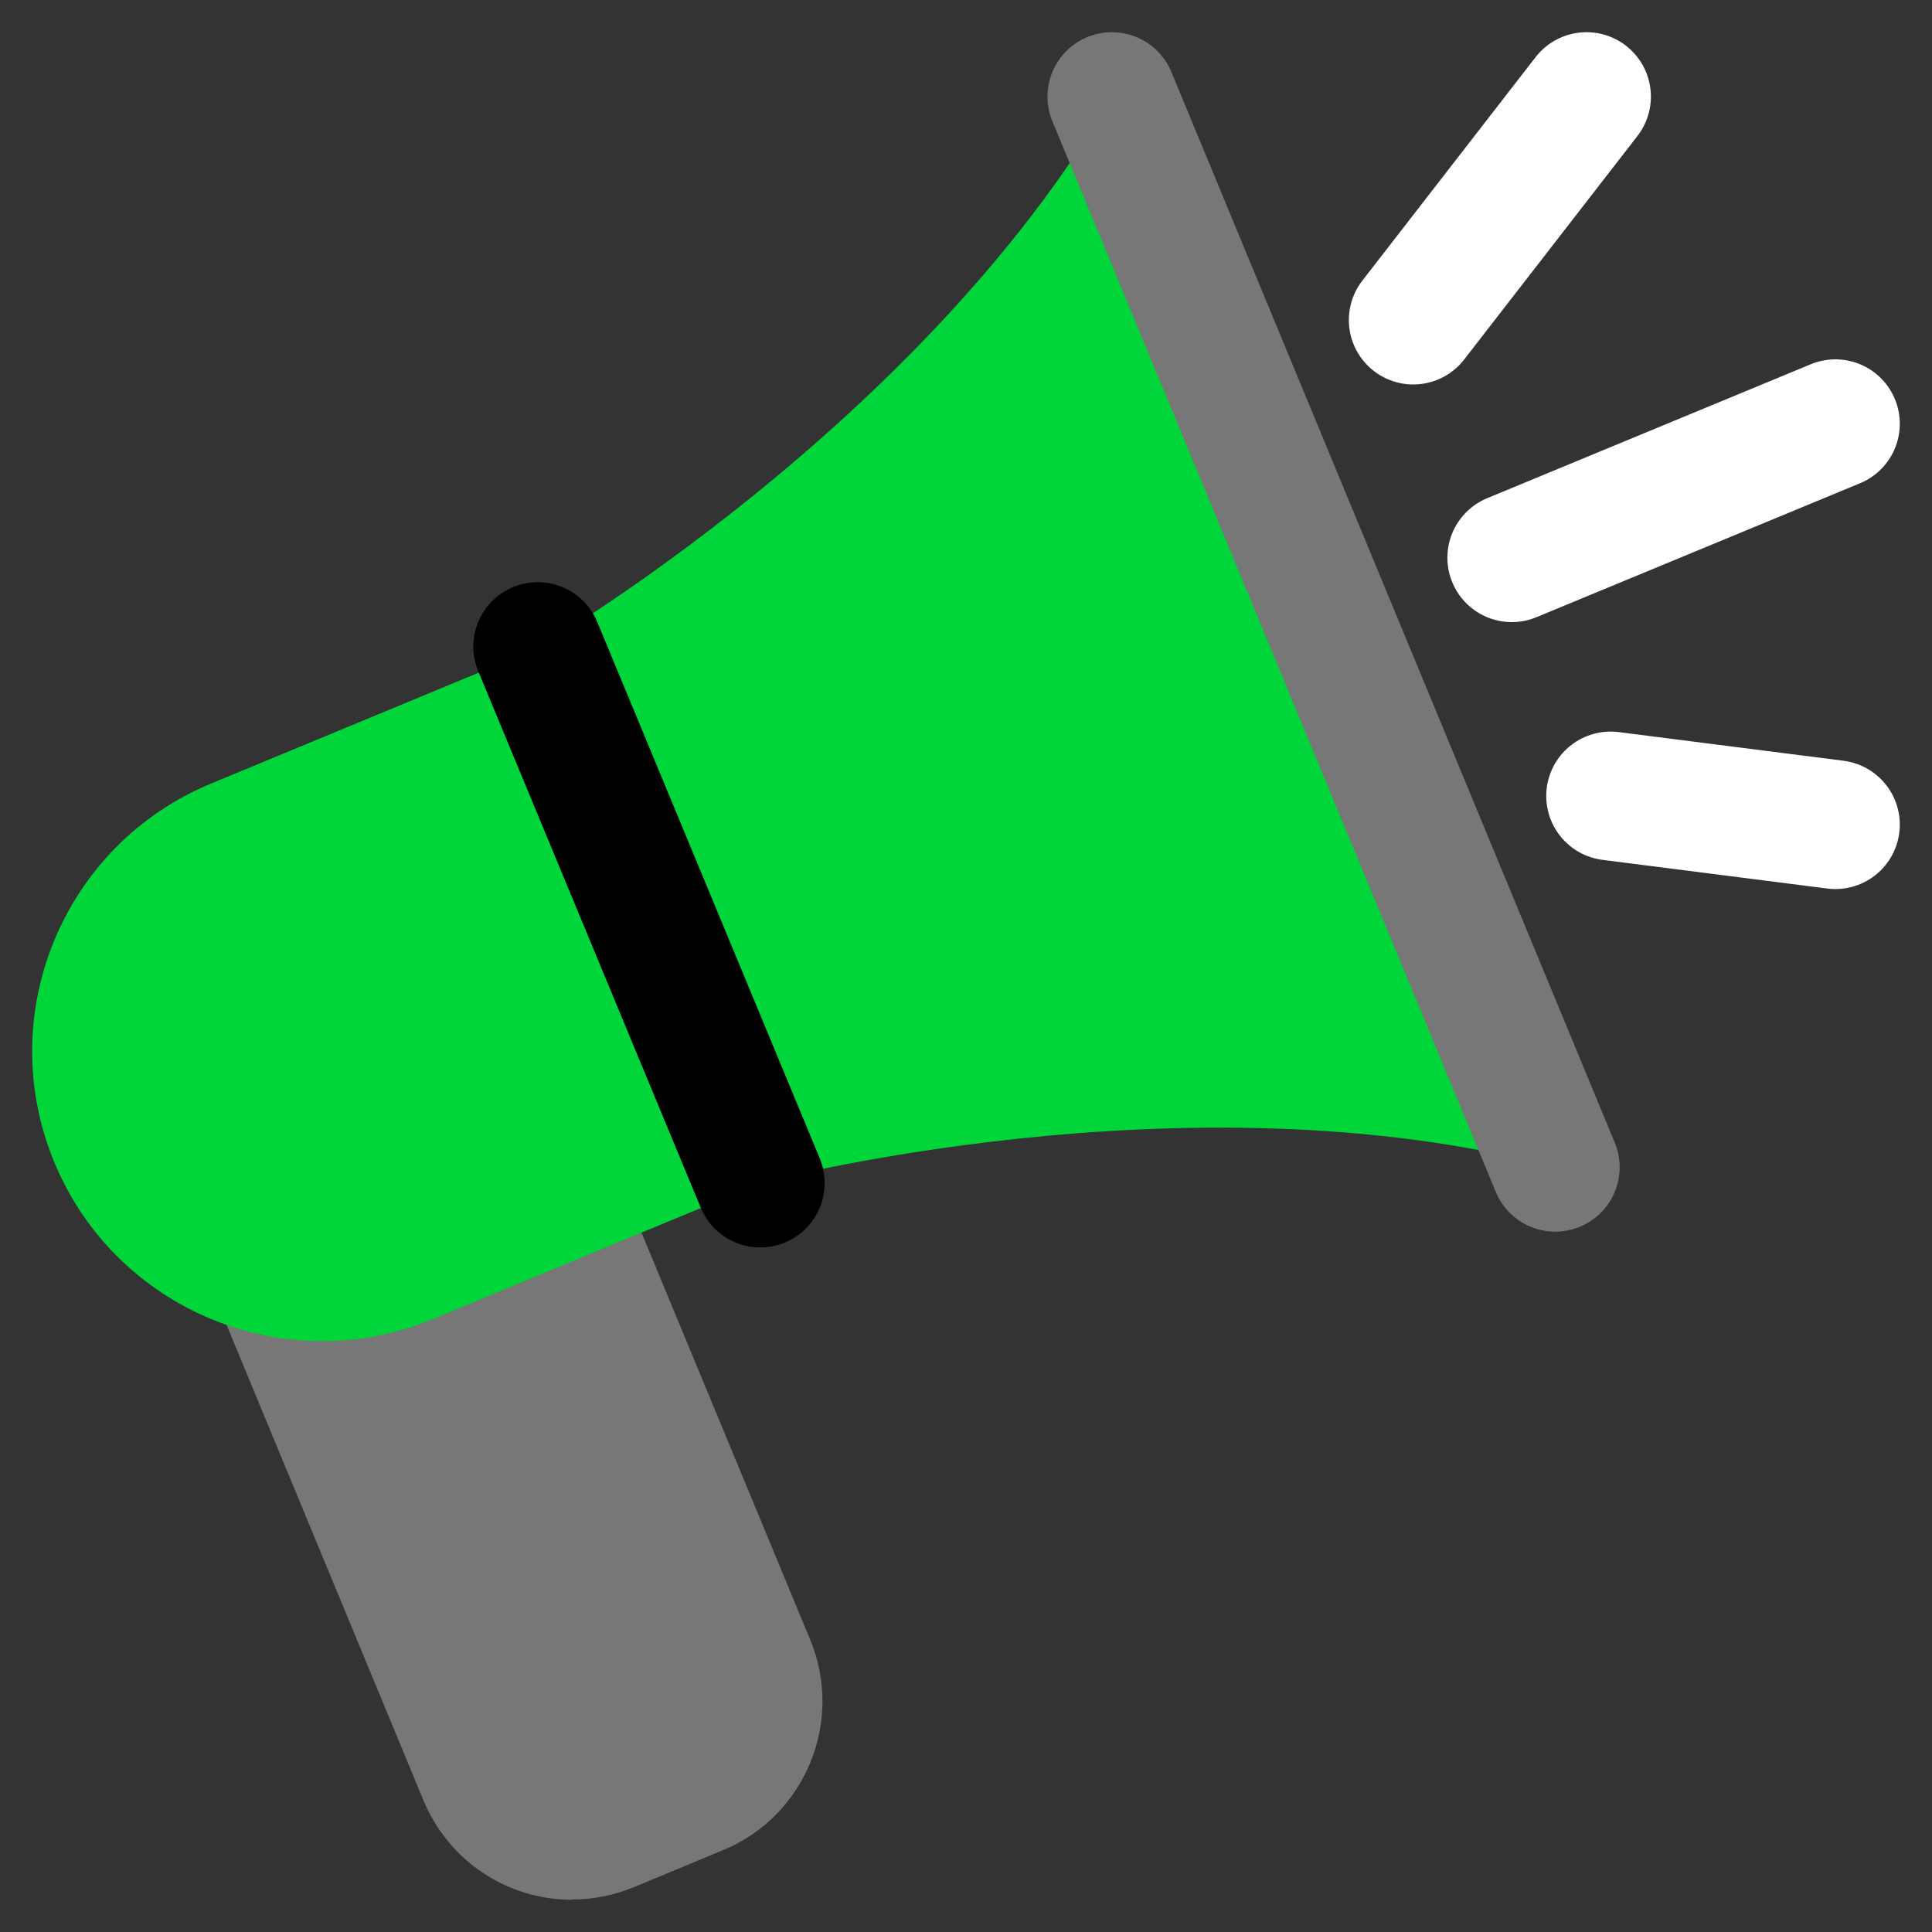
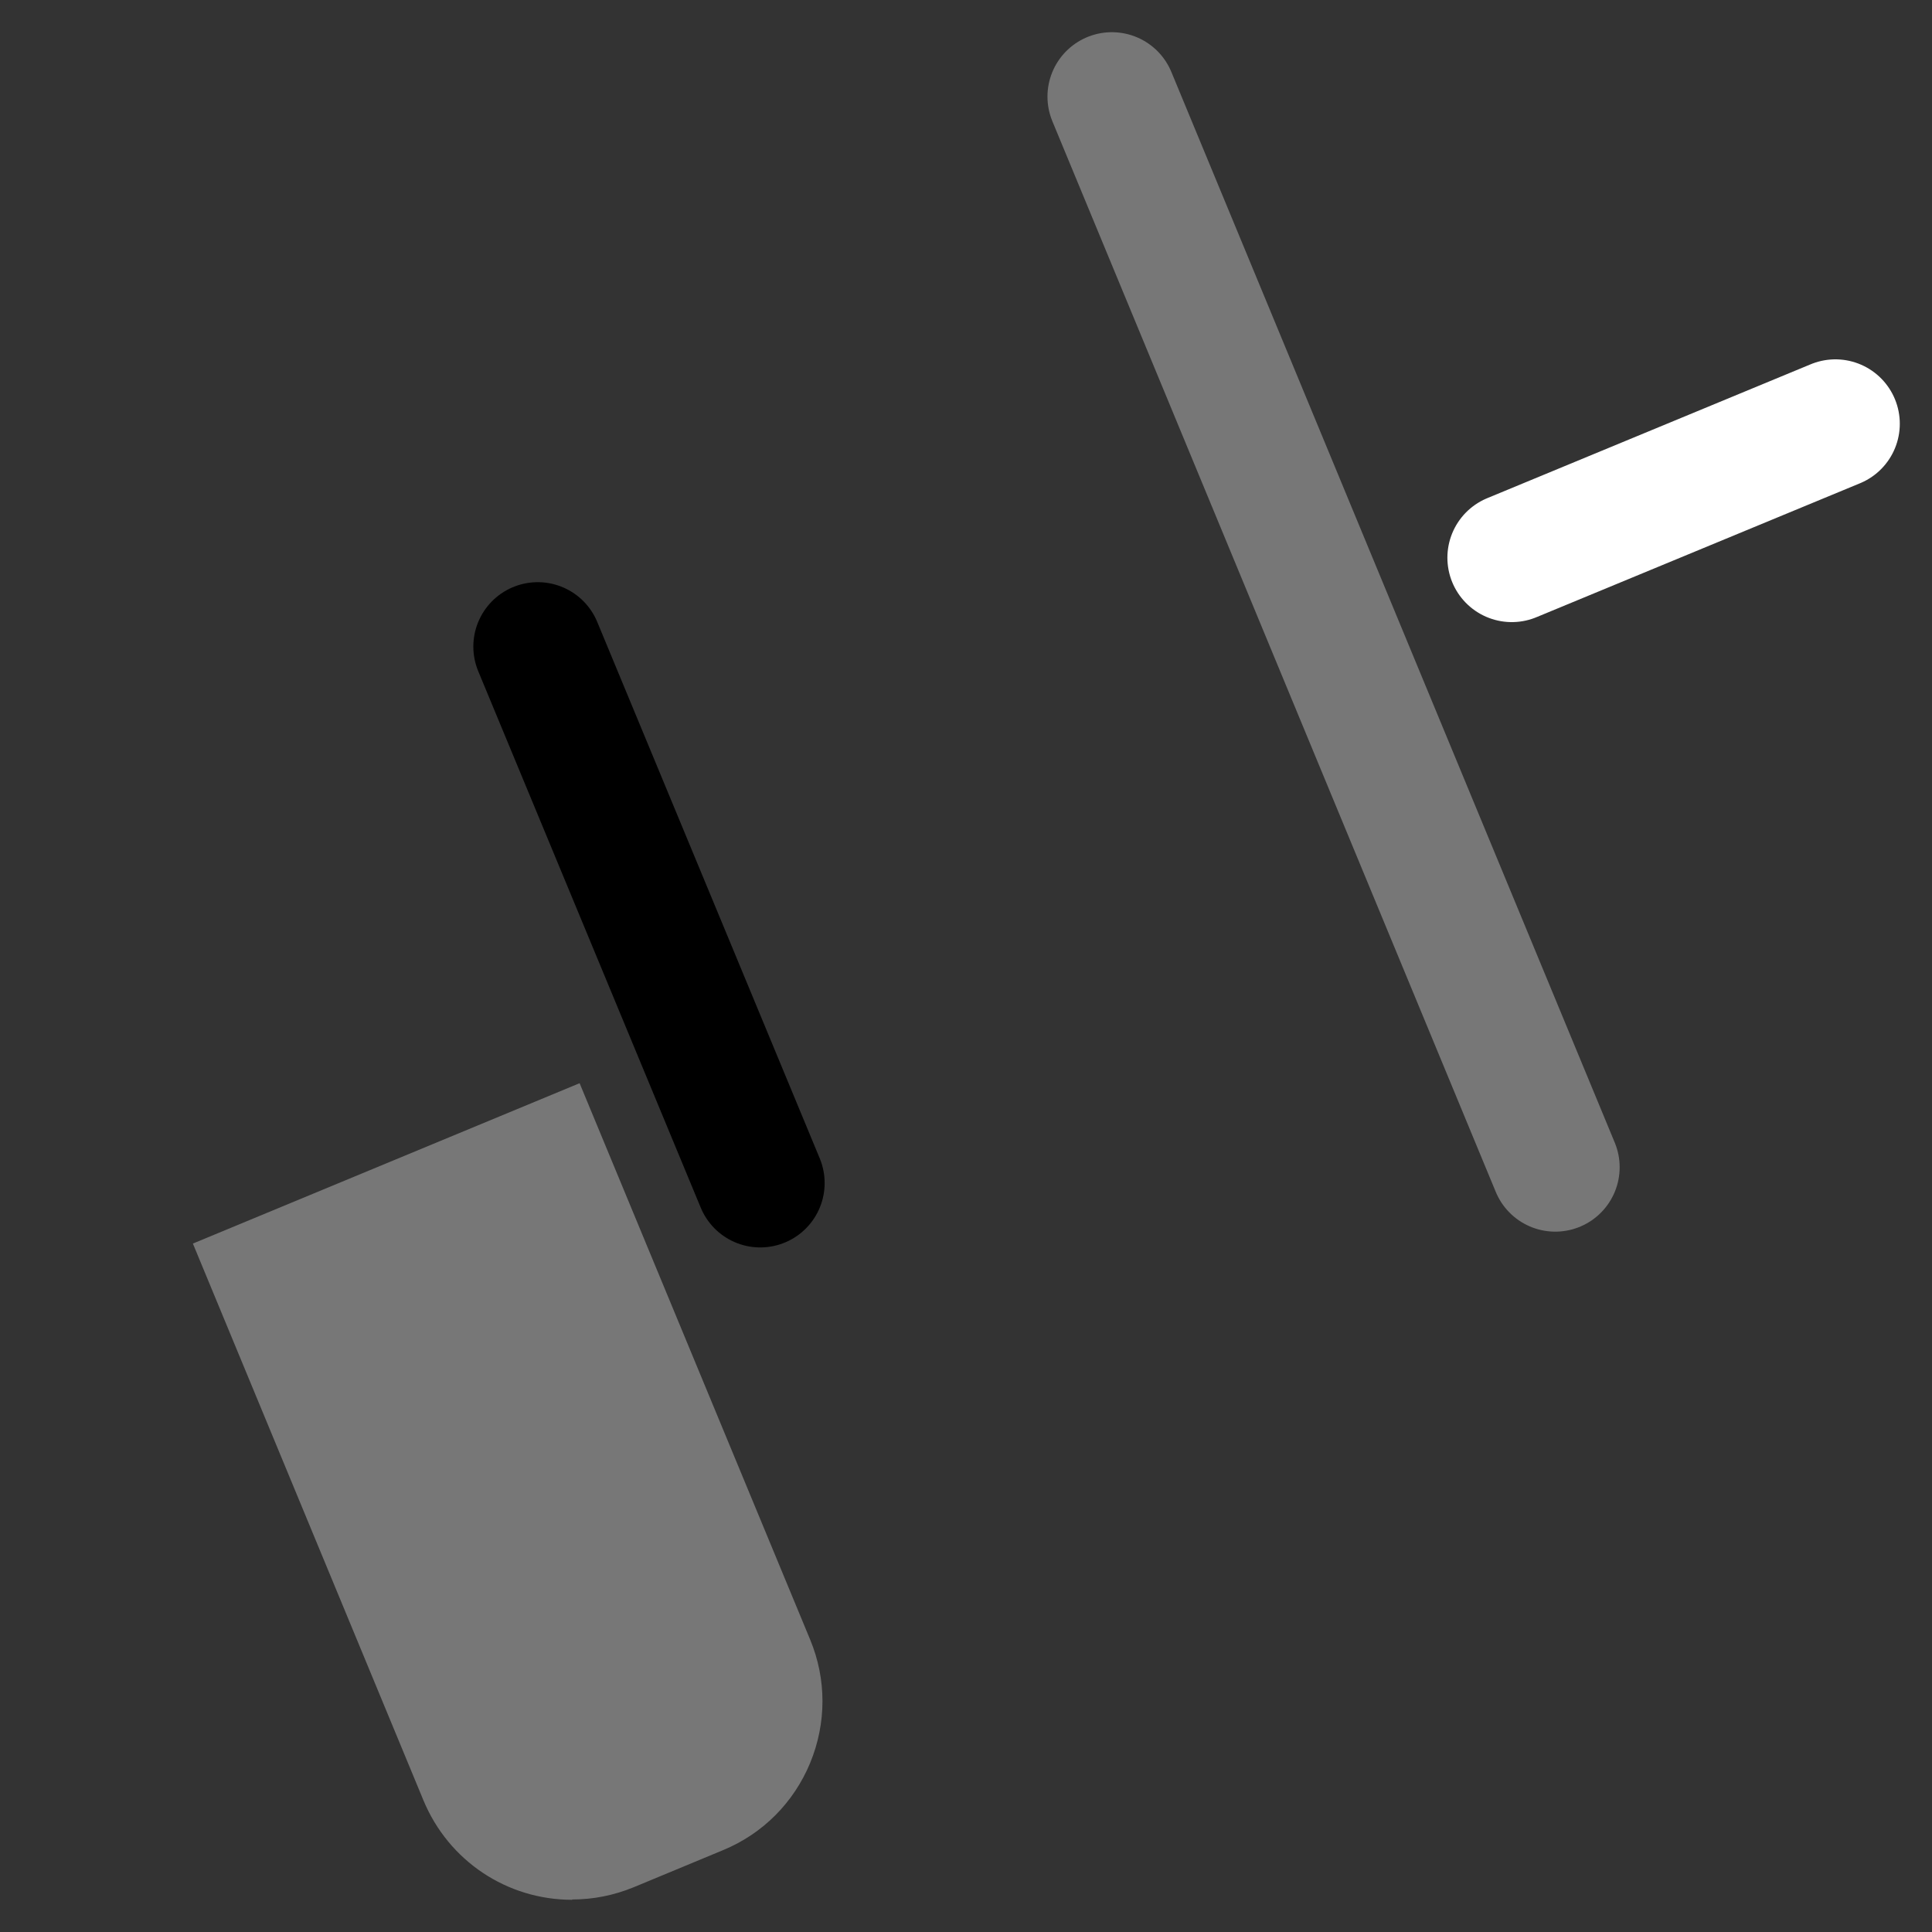
<svg xmlns="http://www.w3.org/2000/svg" id="DARK_-_TRUE" viewBox="0 0 60 60">
  <rect x="0" y="0" width="60" height="60" fill="#333333" stroke="none" />
  <defs>
    <style>.cls-1{fill:#00d639;}.cls-2{stroke:#000;}.cls-2,.cls-3,.cls-4{fill:none;stroke-linecap:round;stroke-linejoin:round;stroke-width:4px;}.cls-5{fill:#777;}.cls-3{stroke:#777;}.cls-4{stroke:#fff;}</style>
  </defs>
  <path class="cls-5" d="M17.77,59c-2.03,0-3.84-1.21-4.62-3.09l-7.16-17.29,12.01-4.98,7.16,17.28c.51,1.23,.51,2.59,0,3.83-.51,1.23-1.47,2.2-2.71,2.71l-2.77,1.15c-.61,.25-1.25,.38-1.91,.38Z" />
-   <path class="cls-1" d="M9.92,23.26h11v18H9.92c-4.97,0-9-4.03-9-9H.92c0-4.97,4.03-9,9-9Z" transform="translate(-11.51 6.64) rotate(-22.5)" />
-   <path class="cls-1" d="M48.3,36.25c-11.46-3.03-24.69,.49-24.69,.49l-6.89-16.63S28.56,13.25,34.53,3l13.78,33.26Z" />
  <line class="cls-3" x1="48.3" y1="36.25" x2="34.53" y2="3" />
  <g>
    <line class="cls-4" x1="46.95" y1="17.32" x2="57" y2="13.16" />
-     <line class="cls-4" x1="43.89" y1="9.94" x2="49.27" y2="3" />
-     <line class="cls-4" x1="50.02" y1="24.72" x2="57" y2="25.61" />
  </g>
  <line class="cls-2" x1="16.7" y1="20.08" x2="23.61" y2="36.74" />
</svg>